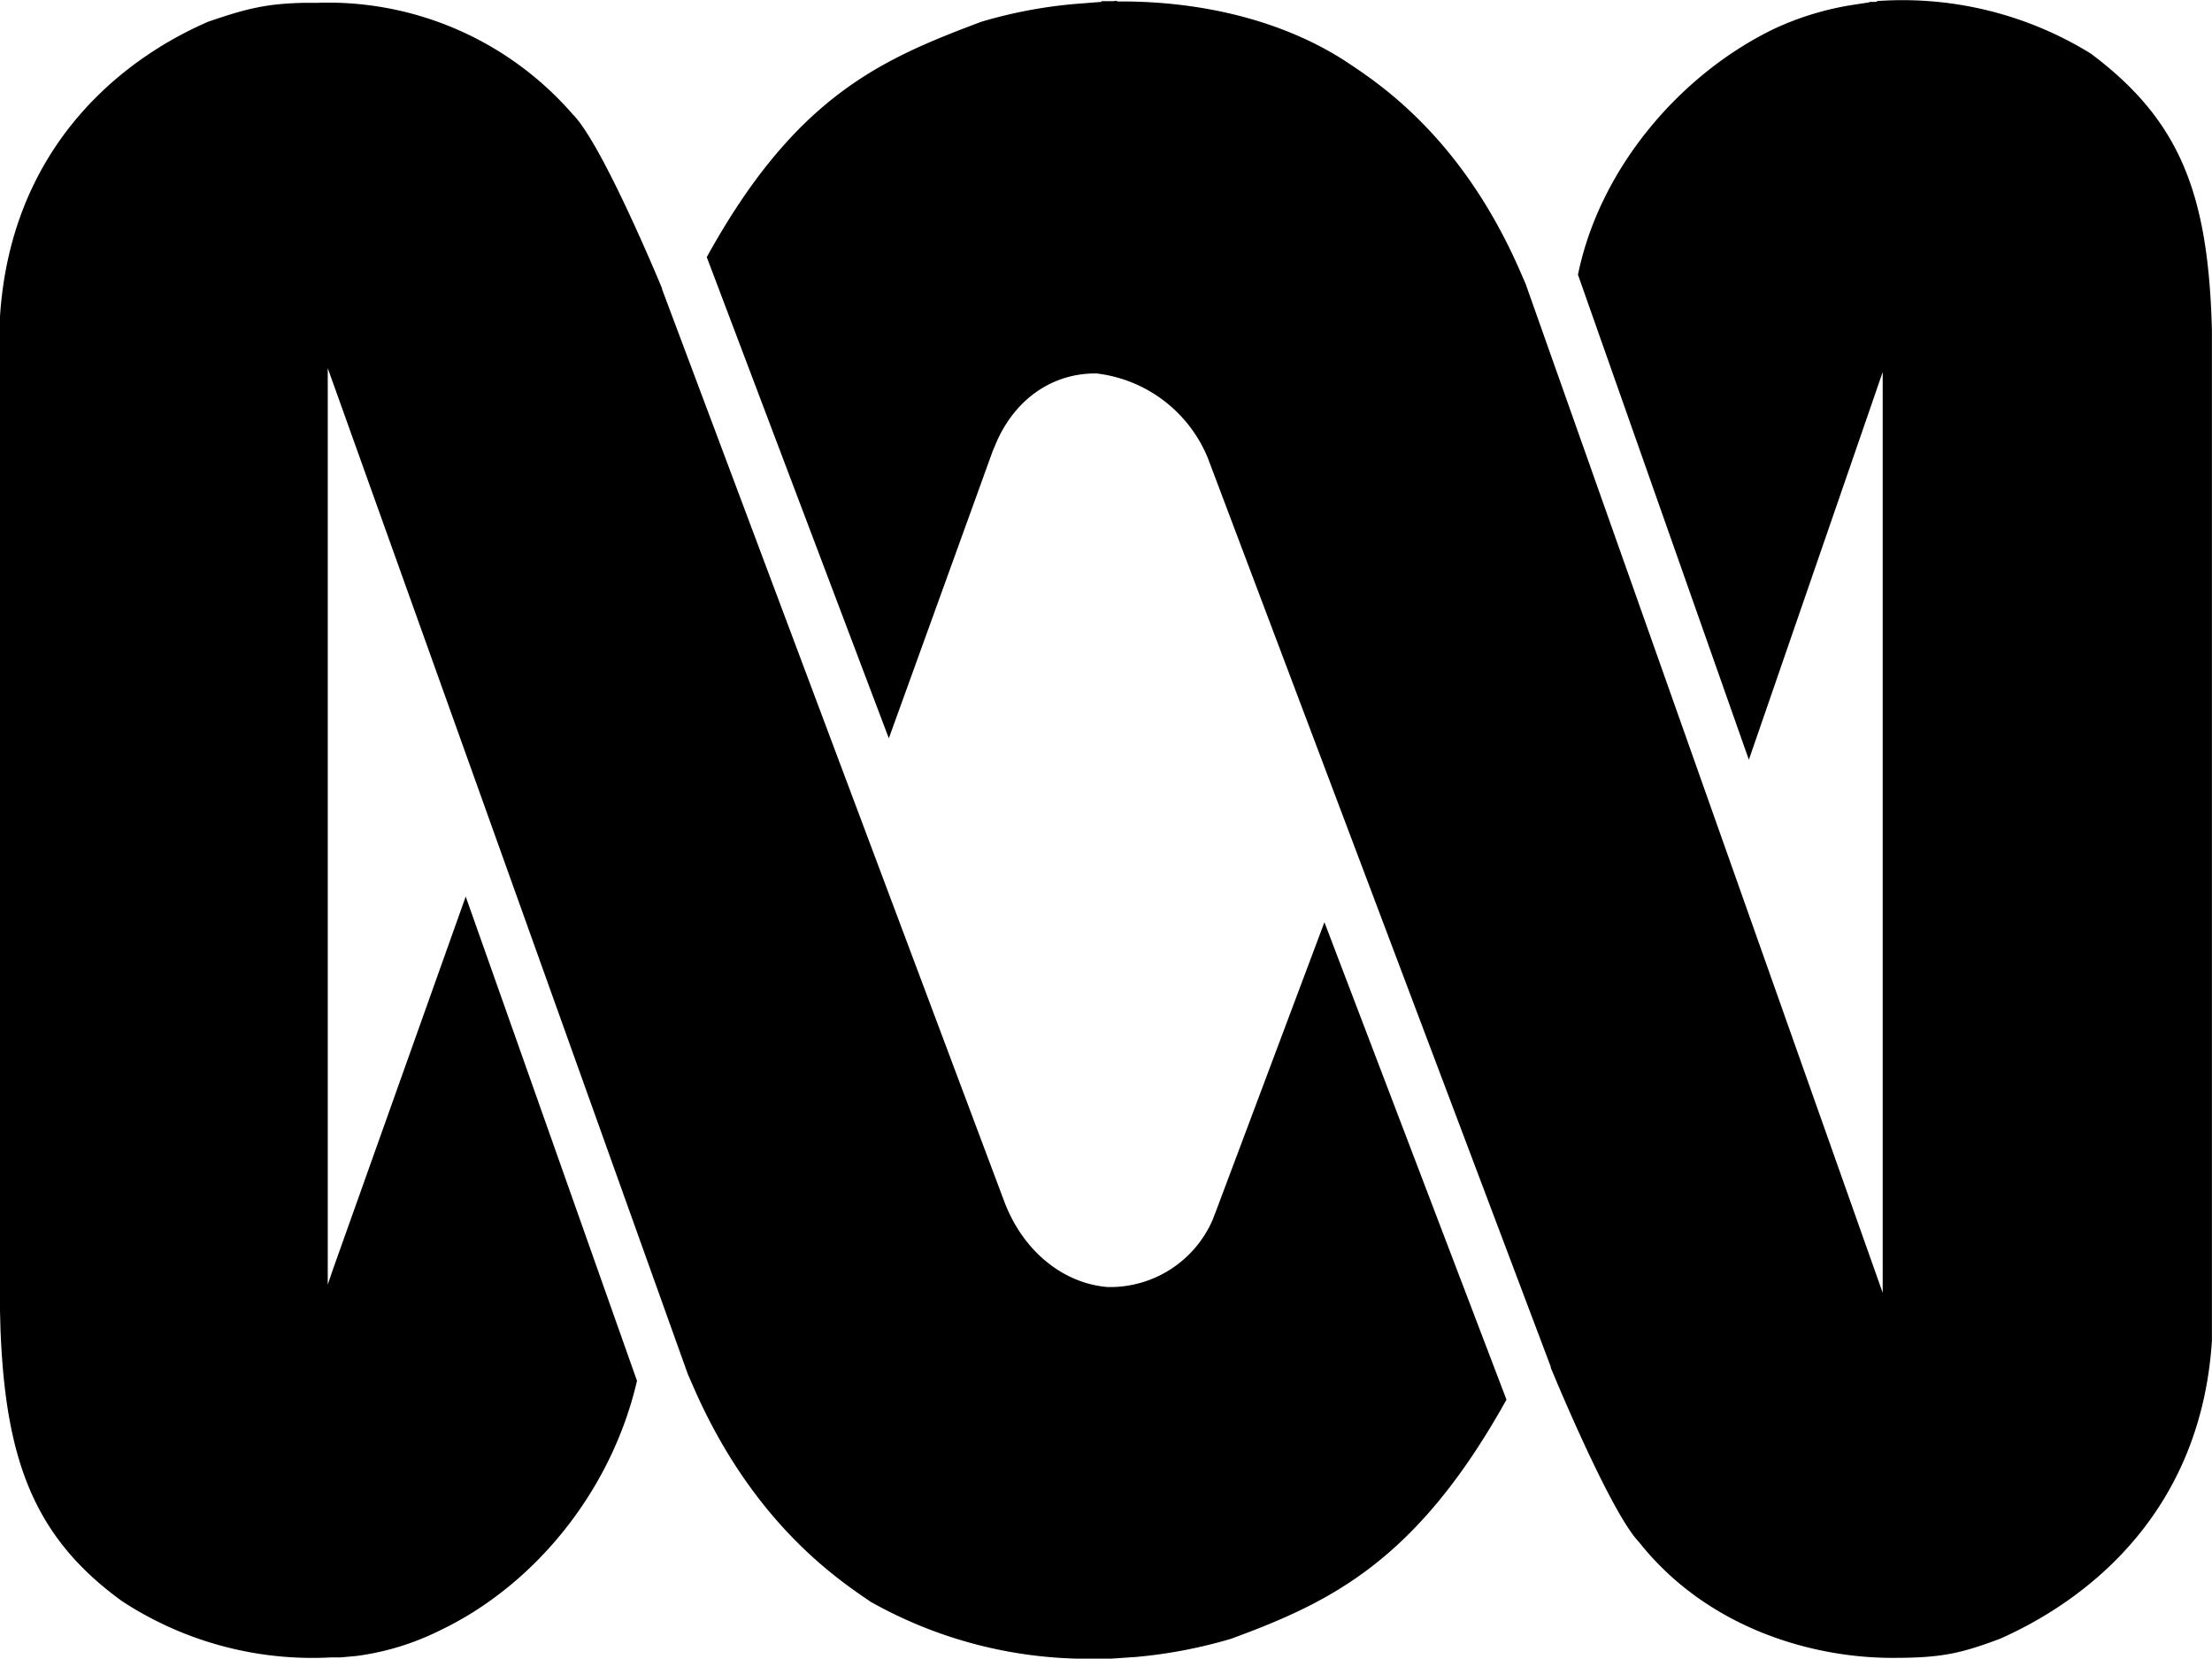
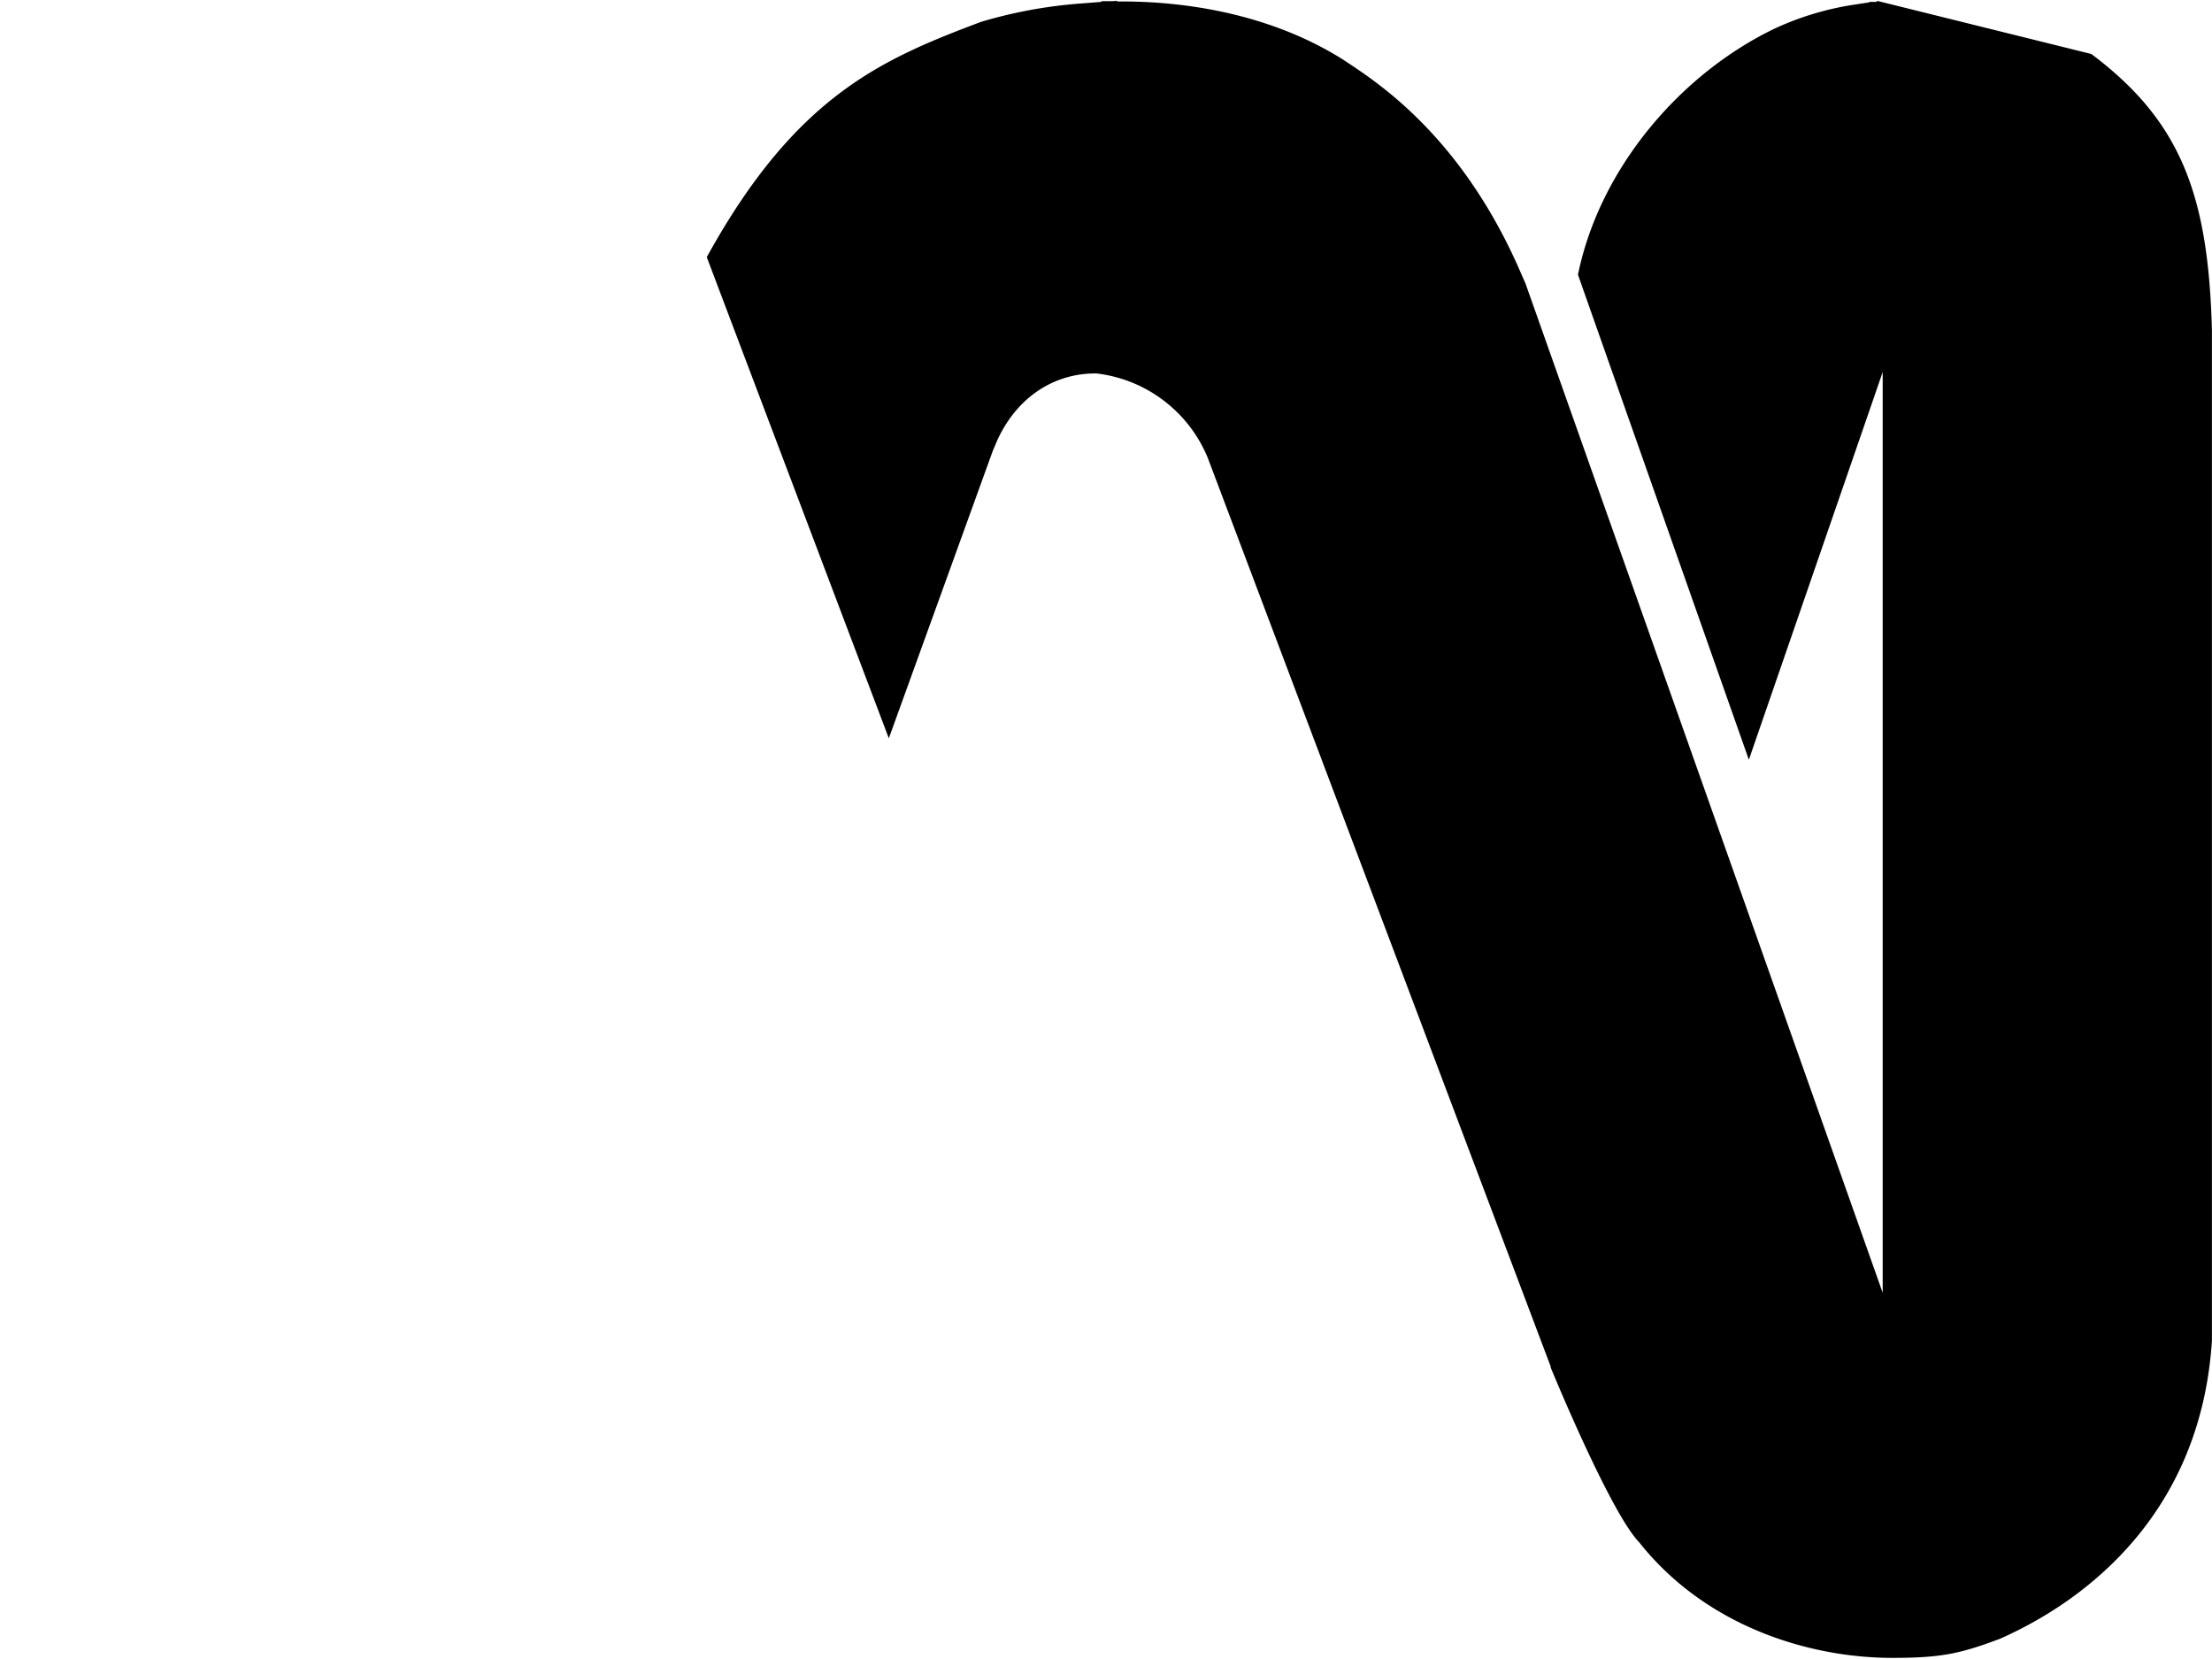
<svg xmlns="http://www.w3.org/2000/svg" id="Layer_2" data-name="Layer 2" viewBox="0 0 283.46 212.55">
-   <path d="M41,35.8h1.66A41.54,41.54,0,0,1,73.42,50.14c3.65,3.65,10.78,20.73,11.42,22.28l0,.1,43.91,117.06c2.55,6.58,7.85,10.41,13.23,10.81a14.33,14.33,0,0,0,13.41-8.6l.51-1.33,13.82-36.82,23.33,61.18c-11.47,20.62-22.44,25.92-35.28,30.64a62.41,62.41,0,0,1-12.27,2.34l-3.13.21h-4.3a56.73,56.73,0,0,1-26.47-7.27c-4.14-2.82-14.84-9.88-22.45-26.89l-1-2.28L42,82.64V200.08l.68-2,17-47.73,21.95,62.06c-3.33,14.34-13.33,26.32-25.29,32a33.77,33.77,0,0,1-10.69,3.26l-2,.18H42.43a44.52,44.52,0,0,1-26.75-7.18C4.33,232.48.7,222.5.06,205.74L0,203.43V76C1.37,55,14.7,43.45,26.66,38.25c5.05-1.74,7.55-2.32,12.38-2.43l1.93,0h0Z" transform="translate(0 -35.46)" />
-   <path d="M268,42.38c11.54,8.65,15,18.18,15.45,35.41l0,2.39V207.26c-1.37,21.4-15.19,32.89-27.15,38.2-5.19,1.95-7.64,2.45-13.81,2.45-10.49,0-23.82-3.93-32.45-14.83-3.55-3.66-10.69-20.82-11.32-22.37l0-.12L154.77,94.13a17.65,17.65,0,0,0-14.22-10.81c-5-.09-10,2.62-12.73,8.51l-.6,1.41L113.9,130.07,90.57,68.41c11.37-20.63,22.35-25.34,35.18-30.16a60.3,60.3,0,0,1,12.86-2.35l2.54-.2v-.09h1l.5,0,.49-.05v.09c10.39-.09,20.78,2.26,29,7.47,4.13,2.73,14.75,9.43,22.35,26.4l1,2.28,45.77,129.33v-118l-1.08,3.14-16.07,46.55L202.21,70.66c2.84-13.85,13.33-25.83,25.19-31.53a37.61,37.61,0,0,1,9.74-3l2.41-.37V35.7h.89a.27.27,0,0,1,.19-.11A45.94,45.94,0,0,1,268,42.37Z" transform="translate(0 -35.46)" />
+   <path d="M268,42.38c11.54,8.65,15,18.18,15.45,35.41l0,2.39V207.26c-1.37,21.4-15.19,32.89-27.15,38.2-5.19,1.95-7.64,2.45-13.81,2.45-10.49,0-23.82-3.93-32.45-14.83-3.55-3.66-10.69-20.82-11.32-22.37l0-.12L154.77,94.13a17.65,17.65,0,0,0-14.22-10.81c-5-.09-10,2.62-12.73,8.51l-.6,1.41L113.9,130.07,90.57,68.41c11.37-20.63,22.35-25.34,35.18-30.16a60.3,60.3,0,0,1,12.86-2.35l2.54-.2v-.09h1l.5,0,.49-.05v.09c10.39-.09,20.78,2.26,29,7.47,4.13,2.73,14.75,9.43,22.35,26.4l1,2.28,45.77,129.33v-118l-1.08,3.14-16.07,46.55L202.21,70.66c2.84-13.85,13.33-25.83,25.19-31.53a37.61,37.61,0,0,1,9.74-3l2.41-.37V35.7h.89a.27.27,0,0,1,.19-.11Z" transform="translate(0 -35.46)" />
</svg>